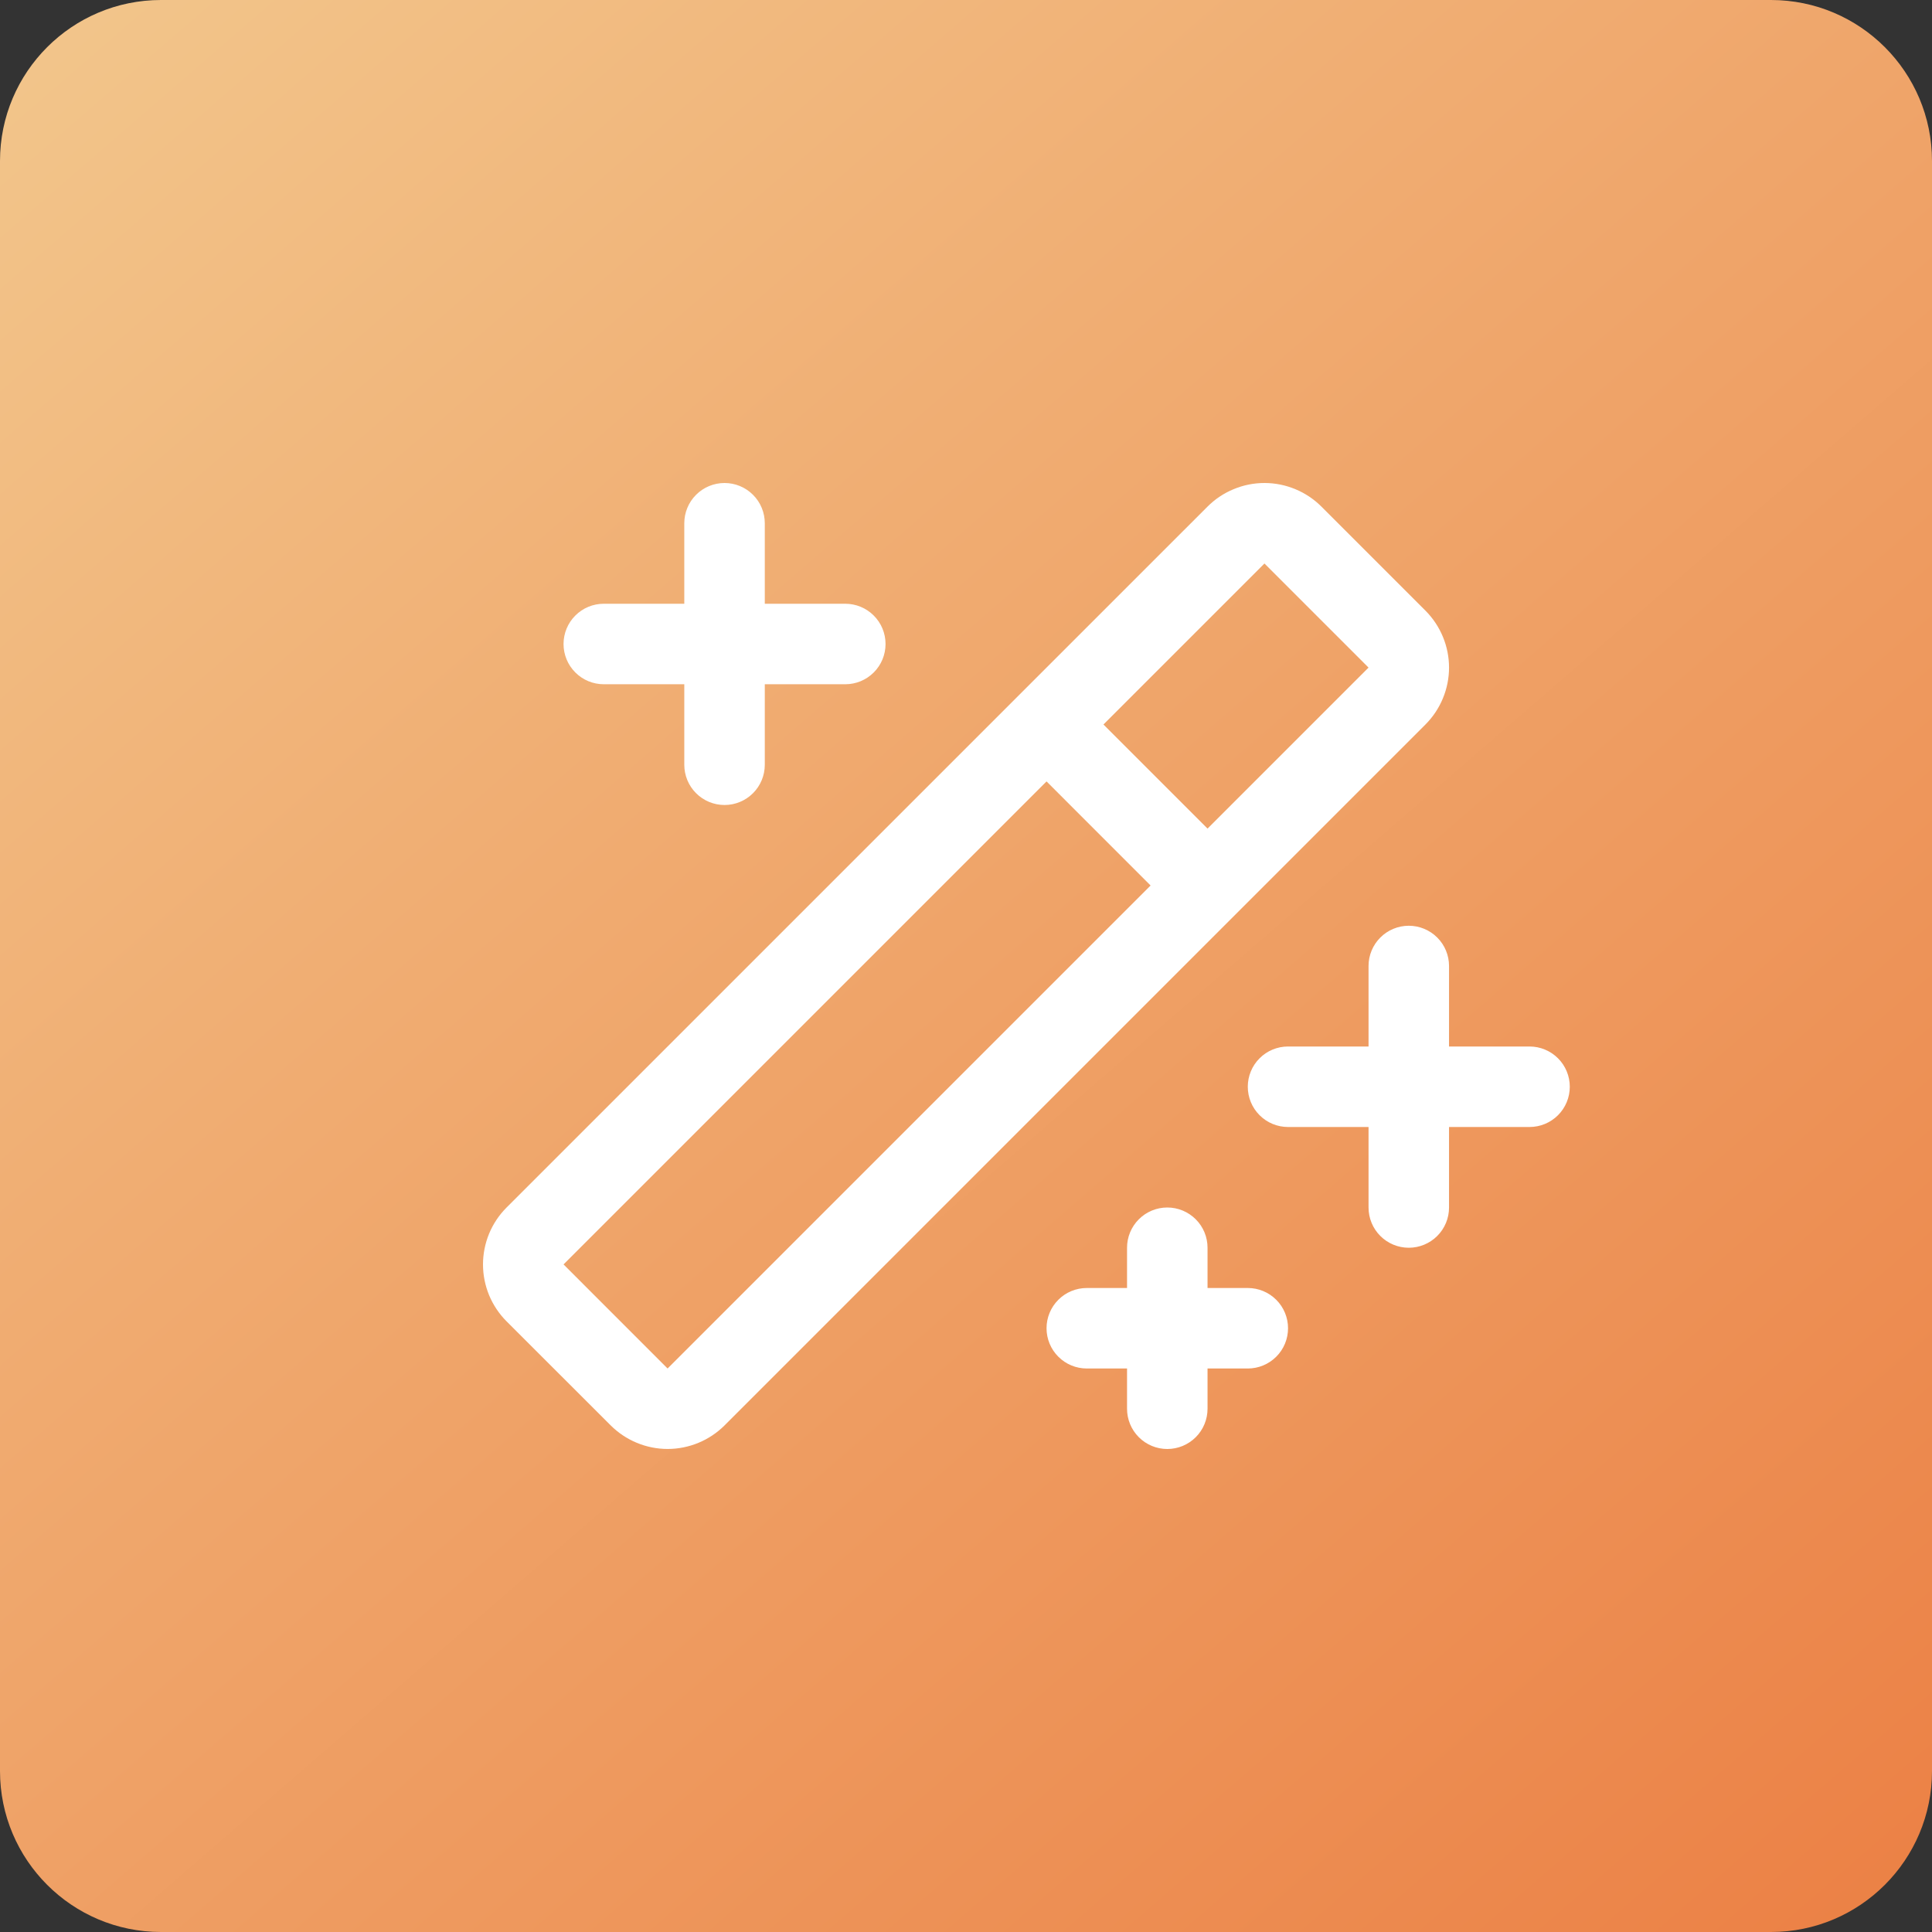
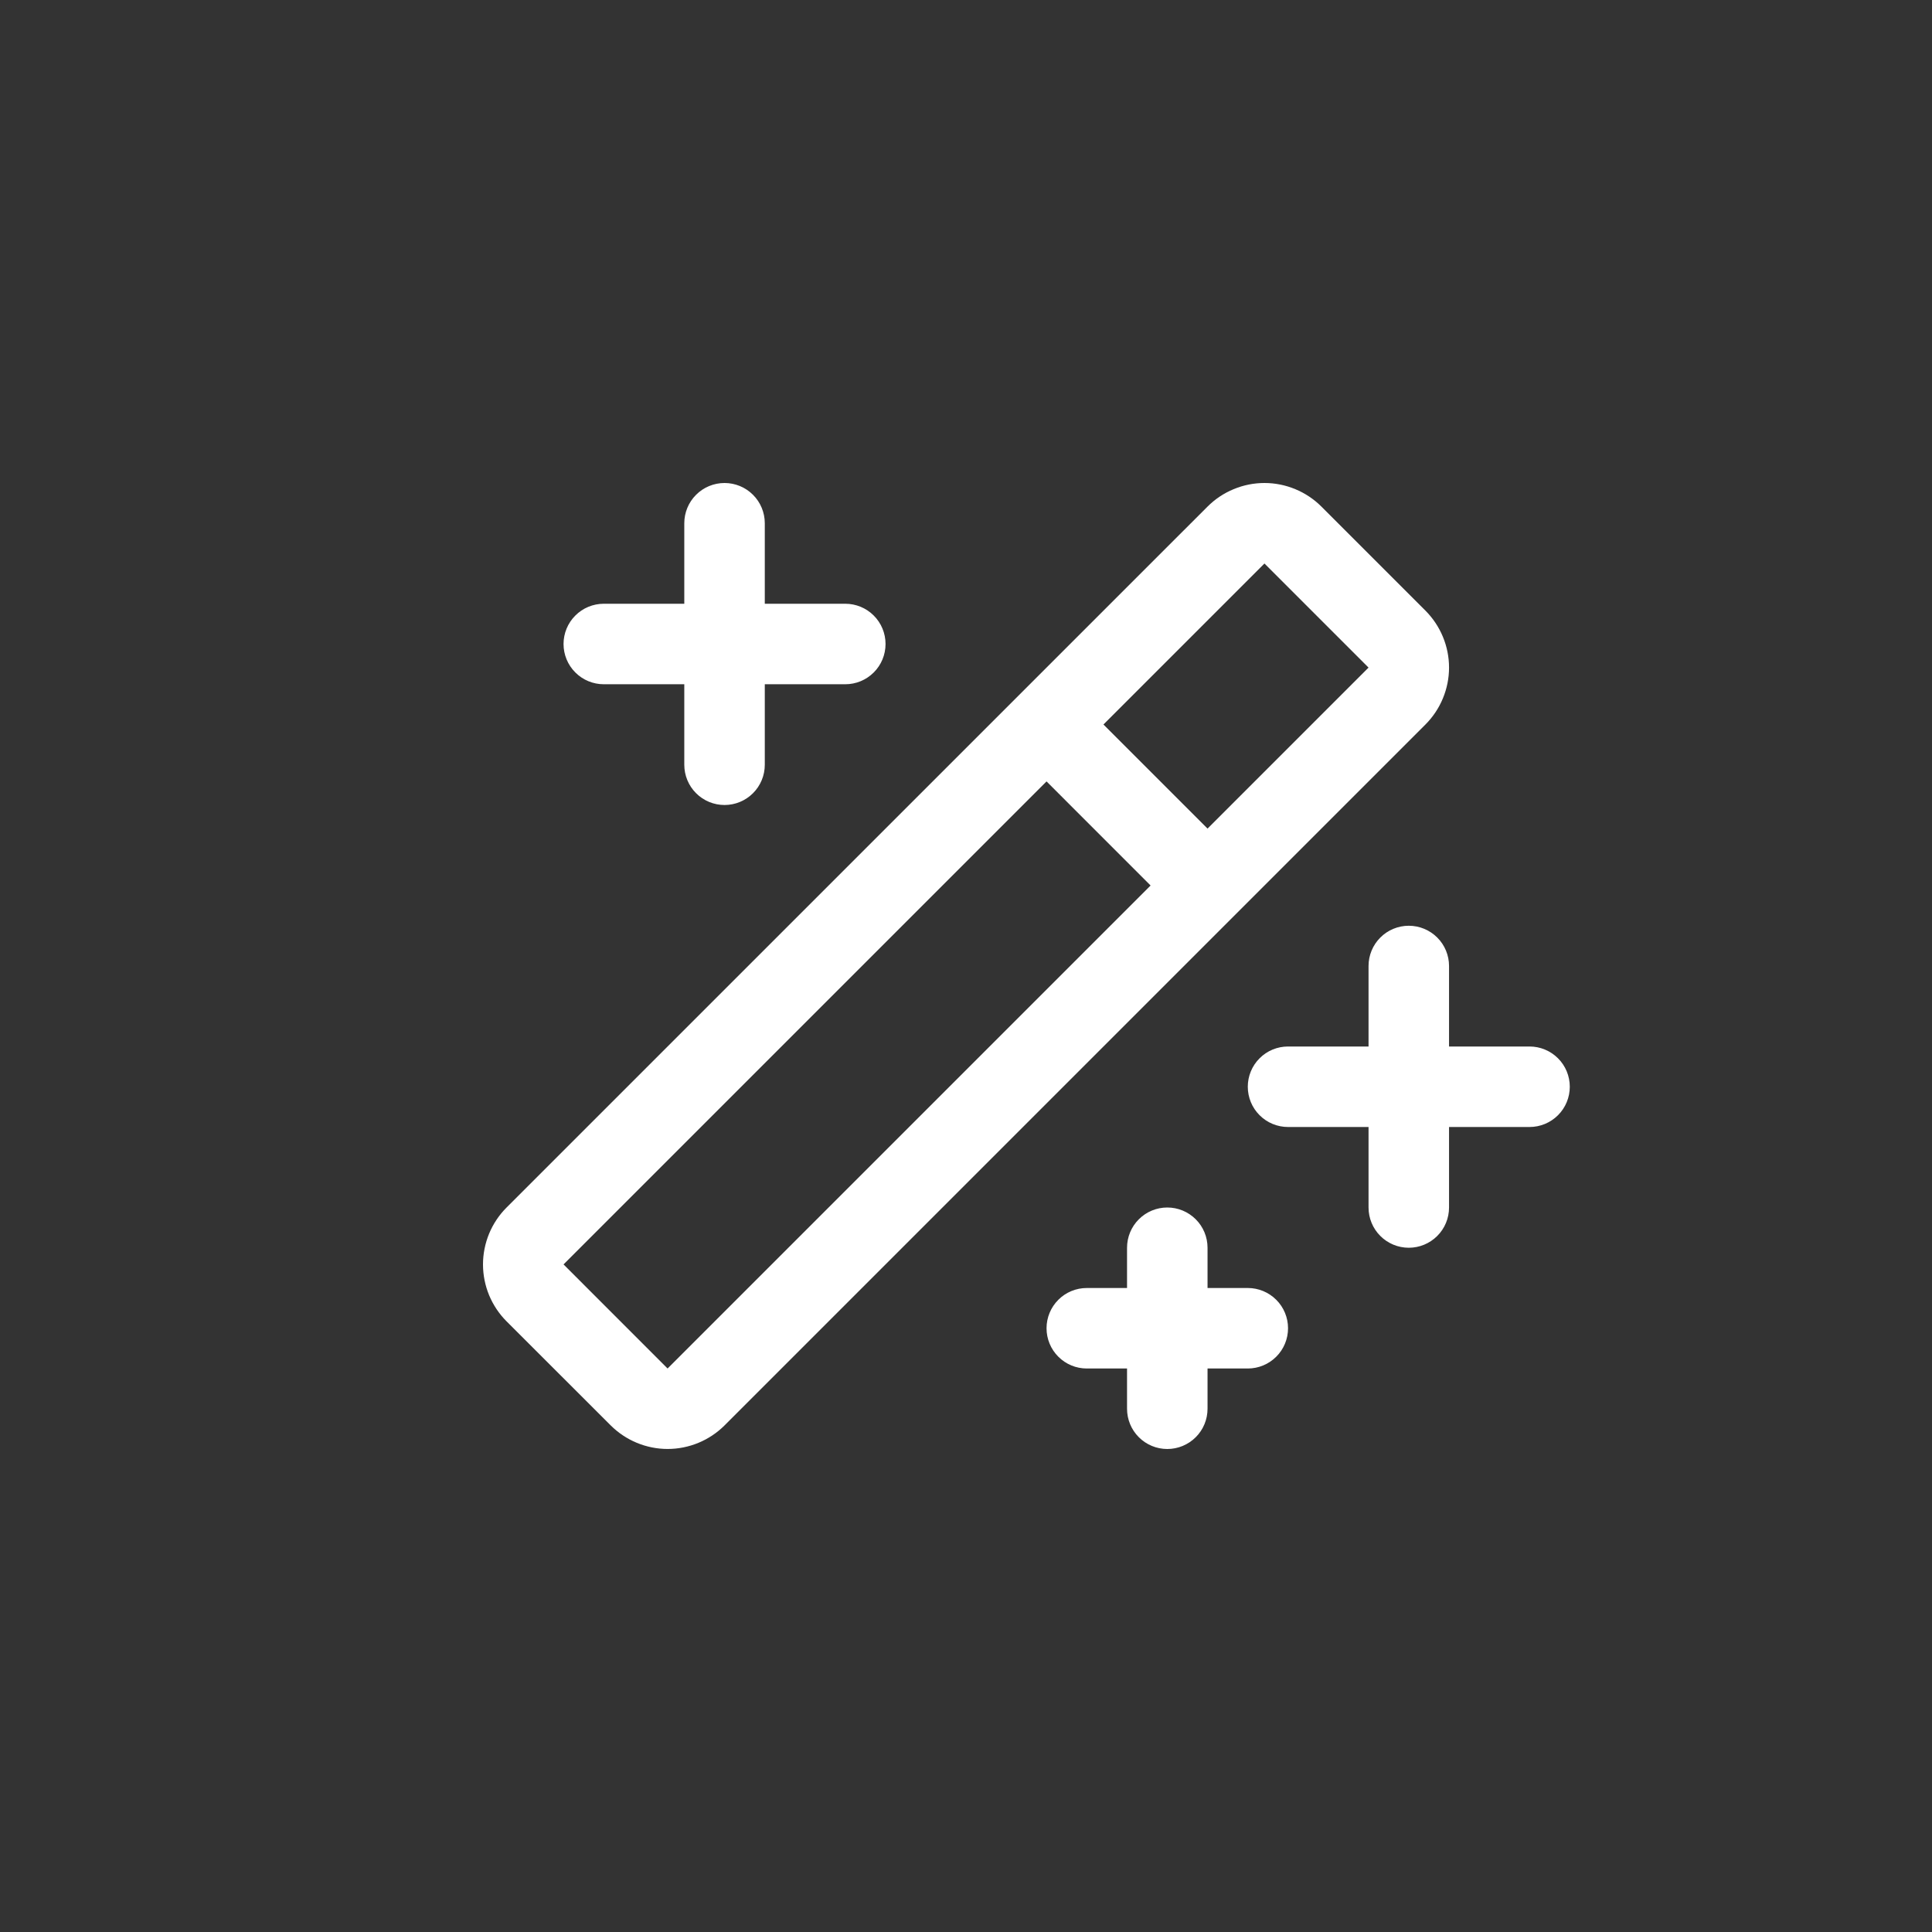
<svg xmlns="http://www.w3.org/2000/svg" width="48" height="48" viewBox="0 0 48 48" fill="none">
  <rect x="0" y="0" width="48" height="48" fill="#333333" stroke="none" />
-   <path d="M0 4C0 1.791 1.791 0 4 0H44C46.209 0 48 1.791 48 4V44C48 46.209 46.209 48 44 48H4C1.791 48 0 46.209 0 44V4Z" fill="url(#paint0_linear_503_34)" />
  <path d="M14.001 16C14.001 15.735 14.106 15.48 14.294 15.293C14.481 15.105 14.736 15 15.001 15H17.001V13C17.001 12.735 17.106 12.48 17.294 12.293C17.481 12.105 17.736 12 18.001 12C18.266 12 18.52 12.105 18.708 12.293C18.896 12.48 19.001 12.735 19.001 13V15H21.001C21.266 15 21.52 15.105 21.708 15.293C21.896 15.48 22.001 15.735 22.001 16C22.001 16.265 21.896 16.52 21.708 16.707C21.52 16.895 21.266 17 21.001 17H19.001V19C19.001 19.265 18.896 19.52 18.708 19.707C18.52 19.895 18.266 20 18.001 20C17.736 20 17.481 19.895 17.294 19.707C17.106 19.52 17.001 19.265 17.001 19V17H15.001C14.736 17 14.481 16.895 14.294 16.707C14.106 16.52 14.001 16.265 14.001 16ZM31.001 32H30.001V31C30.001 30.735 29.896 30.48 29.708 30.293C29.52 30.105 29.266 30 29.001 30C28.736 30 28.481 30.105 28.294 30.293C28.106 30.48 28.001 30.735 28.001 31V32H27.001C26.736 32 26.481 32.105 26.294 32.293C26.106 32.48 26.001 32.735 26.001 33C26.001 33.265 26.106 33.52 26.294 33.707C26.481 33.895 26.736 34 27.001 34H28.001V35C28.001 35.265 28.106 35.52 28.294 35.707C28.481 35.895 28.736 36 29.001 36C29.266 36 29.52 35.895 29.708 35.707C29.896 35.52 30.001 35.265 30.001 35V34H31.001C31.266 34 31.52 33.895 31.708 33.707C31.896 33.52 32.001 33.265 32.001 33C32.001 32.735 31.896 32.48 31.708 32.293C31.52 32.105 31.266 32 31.001 32ZM38.001 26H36.001V24C36.001 23.735 35.896 23.48 35.708 23.293C35.52 23.105 35.266 23 35.001 23C34.736 23 34.481 23.105 34.294 23.293C34.106 23.48 34.001 23.735 34.001 24V26H32.001C31.736 26 31.481 26.105 31.294 26.293C31.106 26.48 31.001 26.735 31.001 27C31.001 27.265 31.106 27.52 31.294 27.707C31.481 27.895 31.736 28 32.001 28H34.001V30C34.001 30.265 34.106 30.52 34.294 30.707C34.481 30.895 34.736 31 35.001 31C35.266 31 35.52 30.895 35.708 30.707C35.896 30.52 36.001 30.265 36.001 30V28H38.001C38.266 28 38.52 27.895 38.708 27.707C38.896 27.52 39.001 27.265 39.001 27C39.001 26.735 38.896 26.48 38.708 26.293C38.52 26.105 38.266 26 38.001 26ZM35.415 18L18.001 35.414C17.626 35.788 17.117 35.999 16.587 35.999C16.057 35.999 15.549 35.788 15.173 35.414L12.586 32.829C12.4 32.643 12.253 32.422 12.152 32.18C12.052 31.937 12 31.677 12 31.414C12 31.152 12.052 30.892 12.152 30.649C12.253 30.406 12.4 30.186 12.586 30L30.001 12.586C30.187 12.4 30.407 12.253 30.65 12.153C30.892 12.052 31.153 12 31.415 12C31.678 12 31.938 12.052 32.181 12.153C32.423 12.253 32.644 12.4 32.83 12.586L35.415 15.171C35.6 15.357 35.748 15.578 35.848 15.82C35.949 16.063 36.001 16.323 36.001 16.586C36.001 16.848 35.949 17.108 35.848 17.351C35.748 17.594 35.6 17.814 35.415 18ZM28.586 22L26.001 19.414L14.001 31.414L16.586 34L28.586 22ZM34.001 16.586L31.415 14L27.415 18L30.001 20.586L34.001 16.586Z" fill="white" />
  <defs>
    <linearGradient id="paint0_linear_503_34" x1="-12.5" y1="-17" x2="65" y2="72.5" gradientUnits="userSpaceOnUse">
      <stop stop-color="#F5DCA2" />
      <stop offset="1" stop-color="#E86125" />
    </linearGradient>
  </defs>
</svg>